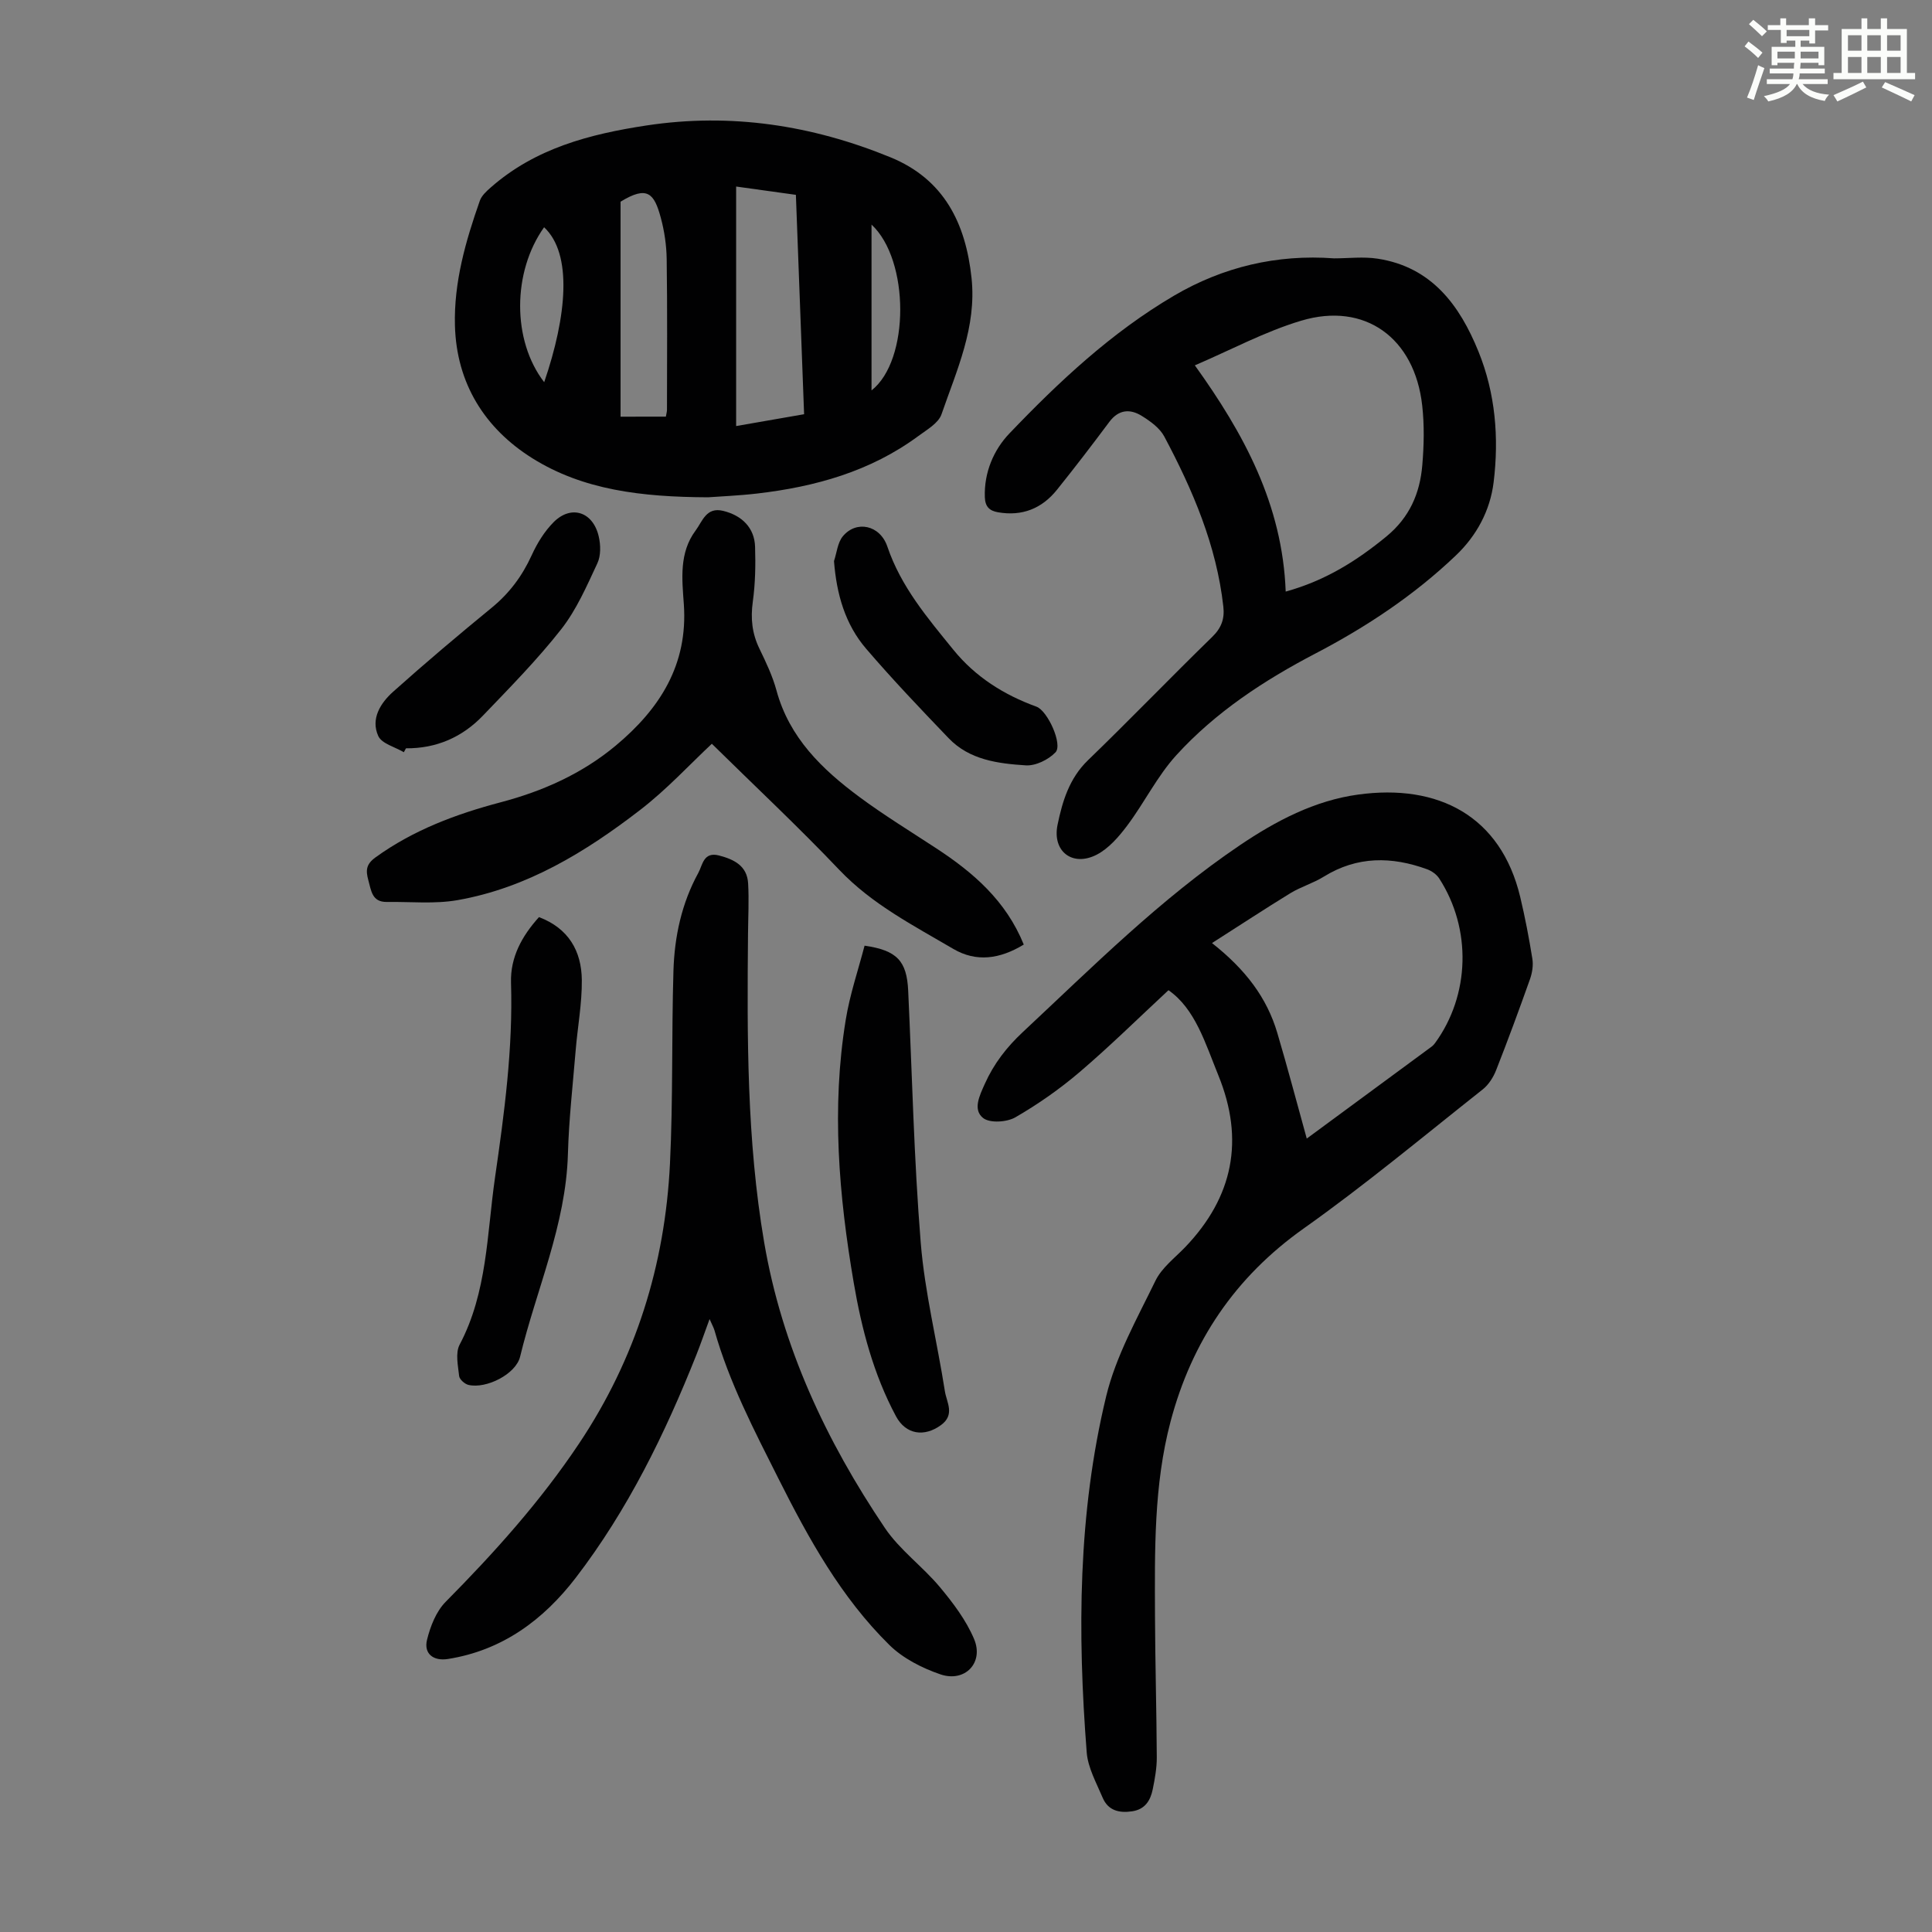
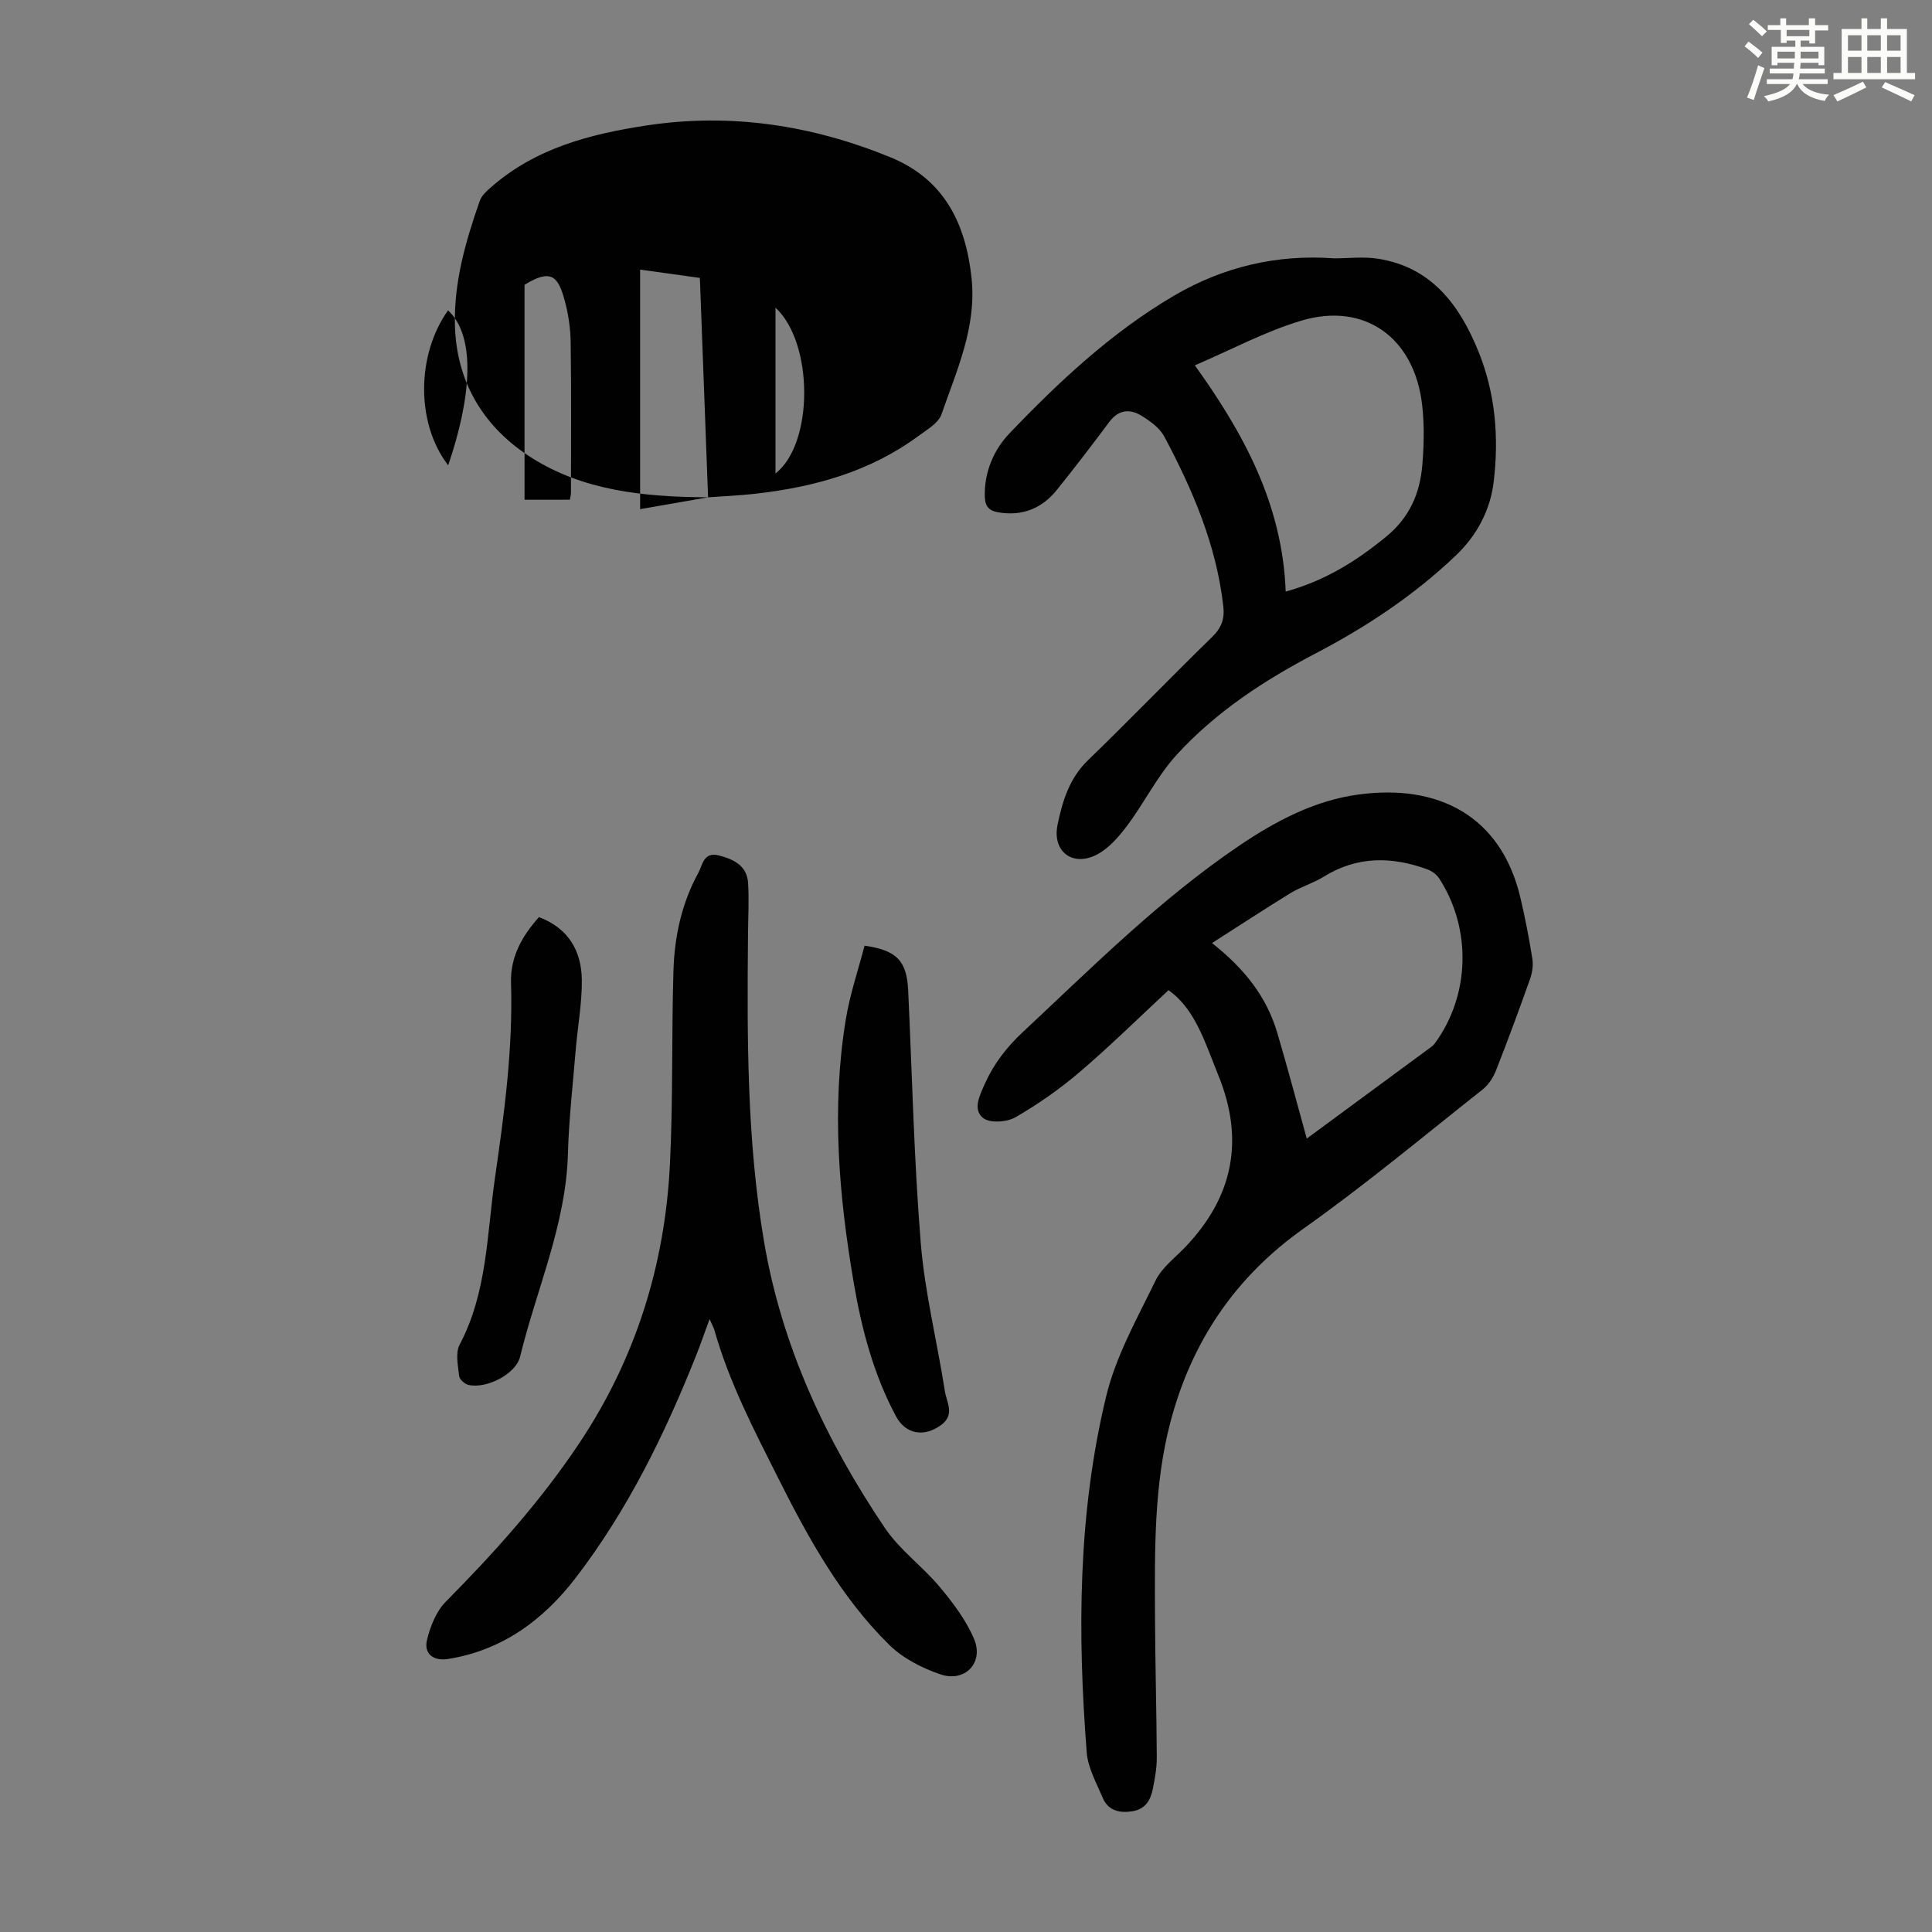
<svg xmlns="http://www.w3.org/2000/svg" enable-background="new 0 0 400 400" viewBox="0 0 400 400">
  <rect x="0" y="0" width="400" height="400" fill="#808080" stroke="none" />
  <path d="m361.2 9.6.8-1c.9.7 1.9 1.4 2.9 2.3l-.9 1.1c-1-1-2-1.8-2.8-2.4zm.5 10.6c.9-2.1 1.6-4.3 2.3-6.7.4.2.8.4 1.3.6-.7 2.1-1.5 4.3-2.2 6.6zm.4-15.2.9-.9c1 .8 2 1.6 2.8 2.4l-1 1c-.9-.9-1.8-1.7-2.7-2.5zm12.5-1.2h1.2v1.4h2.7v1.1h-2.7v2.7h-1.2v-.6h-1.8v1.3h4.9v3.8h-1.2v-.5h-3.7c0 .4-.1.9-.1 1.2h5.1v1h-5.2c0 .5-.1.9-.2 1.2h6v1h-5.2c1.1 1.3 2.9 2 5.5 2.2-.4.4-.7.8-.9 1.3-2.9-.5-4.8-1.6-5.7-3.5h-.1c-.8 1.7-2.7 2.9-5.9 3.6-.2-.4-.6-.8-.9-1.1 2.8-.6 4.6-1.4 5.4-2.5h-4.8v-1h5.3c.1-.3.2-.7.2-1.2h-4.9v-1h5c0-.4 0-.8.1-1.2h-3.5v.5h-1.2v-3.8h4.9v-1.3h-1.8v.5h-1.2v-2.7h-2.7v-1h2.6v-1.4h1.2v1.4h4.7v-1.4zm-6.6 8.3h3.6c0-.4 0-.9 0-1.4h-3.6zm1.9-4.6h4.7v-1.3h-4.7zm6.6 3.2h-3.7v1.4h3.7z" fill="#fbfcfa" />
  <path d="m385.3 3.8h1.3v2.2h2.8v-2.2h1.3v2.2h4.1v9.1h1.7v1.3h-16.9v-1.3h1.7v-9.1h4.1v-2.2zm.4 13.1.7 1.2c-1.8.9-3.8 1.9-6 2.9-.2-.4-.5-.8-.8-1.3 2.3-1 4.3-1.9 6.1-2.8zm-3.1-6.4h2.8v-3.2h-2.8zm0 4.6h2.8v-3.3h-2.8zm4-4.6h2.8v-3.2h-2.8zm0 4.6h2.8v-3.3h-2.8zm3.7 1.9c2.1.9 4.1 1.8 6.1 2.7l-.7 1.3c-2.2-1.1-4.2-2-6.1-2.9zm3.2-9.7h-2.8v3.2h2.8zm-2.8 7.8h2.8v-3.3h-2.8z" fill="#fbfcfa" />
  <g fill="#010102">
    <path d="m241.92 205.01c-6.2 5.76-12.09 11.57-18.37 16.93-4.12 3.52-8.64 6.68-13.33 9.39-1.77 1.02-5.3 1.24-6.68.14-2.18-1.74-.73-4.64.36-7.08 1.86-4.16 4.53-7.6 7.85-10.7 14.46-13.51 28.47-27.56 44.96-38.7 7.46-5.04 15.48-9.25 24.46-10.48 16.64-2.29 29.56 4.44 33.57 21.18 1.01 4.23 1.83 8.52 2.52 12.82.22 1.35-.03 2.9-.49 4.21-2.24 6.31-4.56 12.61-7.01 18.84-.58 1.48-1.56 3.03-2.79 4-12.28 9.71-24.32 19.76-37.08 28.8-14.21 10.08-23.16 23.41-27.54 39.96-3.49 13.21-3.27 26.8-3.22 40.33.04 9.73.32 19.46.37 29.19.01 2.21-.4 4.44-.84 6.62-.47 2.3-1.58 4.15-4.25 4.55-2.71.41-5-.16-6.12-2.82-1.29-3.06-3.05-6.19-3.3-9.39-1.92-24.73-1.82-49.48 4.03-73.71 2.01-8.32 6.41-16.12 10.2-23.92 1.31-2.7 4.03-4.74 6.19-6.99 9.92-10.38 12.27-22.19 6.85-35.51-2.73-6.7-4.79-13.79-10.34-17.66zm9.01-9.76c6.95 5.48 11.36 11.3 13.52 18.6 2.12 7.14 4.01 14.35 6.1 21.88 8.81-6.48 17.34-12.76 25.87-19.05.26-.2.5-.45.69-.72 7.24-9.93 7.62-23.64.86-34.09-.54-.83-1.54-1.54-2.48-1.89-7.34-2.68-14.5-2.76-21.41 1.52-2.17 1.35-4.72 2.09-6.9 3.41-5.28 3.24-10.46 6.65-16.25 10.34z" />
-     <path d="m146.6 102.96c-13.8-.06-25.89-1.51-36.39-8.09-9.86-6.18-15.7-15.51-16.02-27.47-.24-8.94 2.21-17.47 5.15-25.83.37-1.06 1.38-1.99 2.28-2.77 9.21-8.1 20.44-11.03 32.21-12.82 17.51-2.66 34.32-.05 50.54 6.59 11.05 4.53 15.57 13.6 16.78 25.01 1.07 10.16-3.07 19.07-6.22 28.19-.63 1.84-3.02 3.19-4.79 4.5-9.92 7.33-21.35 10.51-33.38 11.91-3.9.45-7.81.6-10.16.78zm19.88-17.2c-.57-15.18-1.13-30.18-1.7-45.42-4.26-.59-8.28-1.15-12.37-1.72v49.59c4.73-.82 9.2-1.6 14.07-2.45zm-28.62.5c.1-.59.23-1.02.23-1.44.01-10.39.09-20.78-.06-31.16-.04-2.87-.47-5.81-1.22-8.58-1.36-5.04-2.77-6.73-8.33-3.32v44.51c3.12-.01 6.2-.01 9.38-.01zm-25.19-7.13c4.7-13.74 5.89-26.56-.02-32.08-6.58 9.23-6.66 23.44.02 32.08zm67.77-32.63v34.33c7.94-6.21 7.91-27.01 0-34.33z" />
+     <path d="m146.6 102.96c-13.8-.06-25.89-1.51-36.39-8.09-9.86-6.18-15.7-15.51-16.02-27.47-.24-8.94 2.21-17.47 5.15-25.83.37-1.06 1.38-1.99 2.28-2.77 9.21-8.1 20.44-11.03 32.21-12.82 17.51-2.66 34.32-.05 50.54 6.59 11.05 4.53 15.57 13.6 16.78 25.01 1.07 10.16-3.07 19.07-6.22 28.19-.63 1.84-3.02 3.19-4.79 4.5-9.92 7.33-21.35 10.51-33.38 11.91-3.9.45-7.81.6-10.16.78zc-.57-15.18-1.13-30.18-1.7-45.42-4.26-.59-8.28-1.15-12.37-1.72v49.59c4.73-.82 9.2-1.6 14.07-2.45zm-28.62.5c.1-.59.23-1.02.23-1.44.01-10.39.09-20.78-.06-31.16-.04-2.87-.47-5.81-1.22-8.58-1.36-5.04-2.77-6.73-8.33-3.32v44.51c3.12-.01 6.2-.01 9.38-.01zm-25.19-7.13c4.7-13.74 5.89-26.56-.02-32.08-6.58 9.23-6.66 23.44.02 32.08zm67.77-32.63v34.33c7.94-6.21 7.91-27.01 0-34.33z" />
    <path d="m276.2 53.49c3.02 0 6.09-.39 9.04.07 11.17 1.72 16.98 9.65 20.86 19.22 3.51 8.65 4.27 17.84 3.14 27.06-.72 5.88-3.53 11.08-7.82 15.16-8.63 8.23-18.49 14.78-29.05 20.29-10.67 5.57-20.71 12.15-28.84 21.08-3.93 4.32-6.58 9.78-10.11 14.5-1.75 2.34-3.87 4.81-6.39 6.1-4.98 2.54-9.2-.69-8.08-6.18 1-4.85 2.42-9.64 6.31-13.4 8.69-8.39 17.07-17.11 25.73-25.54 1.91-1.86 2.57-3.76 2.29-6.25-1.41-12.67-6.33-24.14-12.23-35.23-.94-1.76-2.87-3.15-4.64-4.25-2.42-1.51-4.79-1.37-6.73 1.22-3.54 4.75-7.15 9.46-10.86 14.08-3.12 3.88-7.21 5.51-12.2 4.64-1.78-.31-2.65-1.17-2.72-3.12-.18-5.15 1.86-9.82 5.06-13.17 10.28-10.76 21.19-20.97 34.12-28.56 10.14-5.95 21.29-8.6 33.12-7.72zm-10.01 68.99c8.22-2.27 14.71-6.37 20.85-11.41 4.8-3.95 6.94-8.93 7.43-14.75.35-4.1.44-8.3-.02-12.38-1.56-13.99-11.88-21.48-25.03-17.55-7.51 2.24-14.56 6.05-22.04 9.25 10.14 14.12 18.14 28.8 18.81 46.84z" />
    <path d="m146.91 273.1c-1.06 2.88-1.84 5.16-2.73 7.4-6.5 16.36-14.21 32.12-24.96 46.14-6.7 8.73-15.23 15.07-26.51 16.84-2.96.46-5.01-1.08-4.3-3.97.68-2.79 1.9-5.89 3.86-7.87 10.1-10.2 19.64-20.82 27.63-32.79 11.73-17.56 17.79-37 18.81-57.94.65-13.28.32-26.61.72-39.91.21-7.08 1.7-14 5.16-20.3.88-1.61 1.05-4.42 4.28-3.58 3.15.82 5.81 2.16 6.02 5.77.2 3.45.01 6.93-.02 10.4-.2 21.37-.27 42.76 3.34 63.91 3.69 21.63 12.82 41.1 24.99 59.14 3.08 4.57 7.82 7.97 11.4 12.26 2.74 3.29 5.44 6.86 7.08 10.76 2.06 4.91-1.92 9.04-7 7.29-3.79-1.3-7.74-3.31-10.55-6.08-10-9.84-16.71-22.01-22.96-34.44-5.02-9.98-10.19-19.89-13.25-30.71-.18-.59-.49-1.13-1.01-2.32z" />
-     <path d="m211.96 195.56c-4.96 3.02-9.83 3.69-14.59.9-8.25-4.85-16.79-9.21-23.58-16.34-8.6-9.04-17.73-17.58-26.41-26.13-4.53 4.23-9.31 9.44-14.83 13.69-11.31 8.72-23.45 16.15-37.8 18.68-4.76.84-9.77.31-14.67.38-3.07.04-3.22-2.34-3.82-4.5-.55-2.01-.5-3.3 1.5-4.74 7.85-5.67 16.68-8.96 25.92-11.4 8.75-2.31 16.86-5.93 23.85-11.77 9.1-7.61 14.93-16.73 14.05-29.25-.37-5.18-1-10.62 2.43-15.23 1.43-1.92 2.21-4.94 5.71-4.08 3.92.95 6.49 3.54 6.61 7.42.12 3.79.05 7.63-.47 11.38-.48 3.47-.16 6.58 1.37 9.73 1.36 2.81 2.73 5.68 3.54 8.68 2.66 9.77 9.44 16.3 17.14 22.01 5.11 3.79 10.56 7.12 15.88 10.61 7.7 5.03 14.48 10.87 18.17 19.96z" />
    <path d="m179 195.79c6.73.97 8.74 3.18 9.03 9.31.82 17.41 1.19 34.86 2.6 52.22.84 10.31 3.4 20.47 5 30.73.36 2.29 2.15 4.84-.81 7-3.47 2.53-7.28 1.97-9.32-1.83-4.64-8.67-7.11-18.06-8.75-27.67-3.08-18.04-4.63-36.18-1.65-54.4.84-5.22 2.58-10.3 3.9-15.36z" />
    <path d="m111.59 189.88c6.1 2.3 8.81 7 8.87 13.02.05 4.87-.88 9.75-1.28 14.63-.59 7.13-1.4 14.27-1.6 21.41-.42 14.69-6.52 27.99-9.9 41.95-.87 3.61-7.01 6.71-10.69 5.84-.77-.18-1.85-1.14-1.93-1.83-.23-2.16-.81-4.77.1-6.5 5.74-10.86 5.64-22.89 7.32-34.55 1.94-13.39 3.74-26.79 3.32-40.4-.16-5.27 2.27-9.67 5.79-13.57z" />
-     <path d="m83.61 155.74c-1.82-1.09-4.56-1.76-5.29-3.35-1.62-3.56.46-6.84 3.08-9.18 6.67-5.97 13.52-11.75 20.44-17.42 3.64-2.99 6.28-6.54 8.23-10.81 1.13-2.49 2.66-4.98 4.57-6.89 3.62-3.62 8.14-2.14 9.32 2.97.41 1.76.46 3.99-.28 5.56-2.2 4.71-4.32 9.62-7.49 13.66-4.96 6.32-10.65 12.09-16.22 17.9-4.28 4.46-9.63 6.8-15.92 6.75-.14.27-.29.54-.44.81z" />
-     <path d="m172.67 116.17c.58-1.74.74-3.83 1.84-5.15 2.78-3.35 7.69-2.34 9.21 2.15 2.81 8.3 8.3 14.75 13.65 21.34 4.56 5.62 10.45 9.34 17.22 11.8 2.31.84 5.48 7.83 3.94 9.45-1.46 1.53-4.12 2.83-6.15 2.7-5.75-.37-11.67-1.12-15.98-5.63-5.8-6.05-11.6-12.13-17.06-18.5-4.37-5.08-6.14-11.33-6.67-18.16z" />
  </g>
</svg>